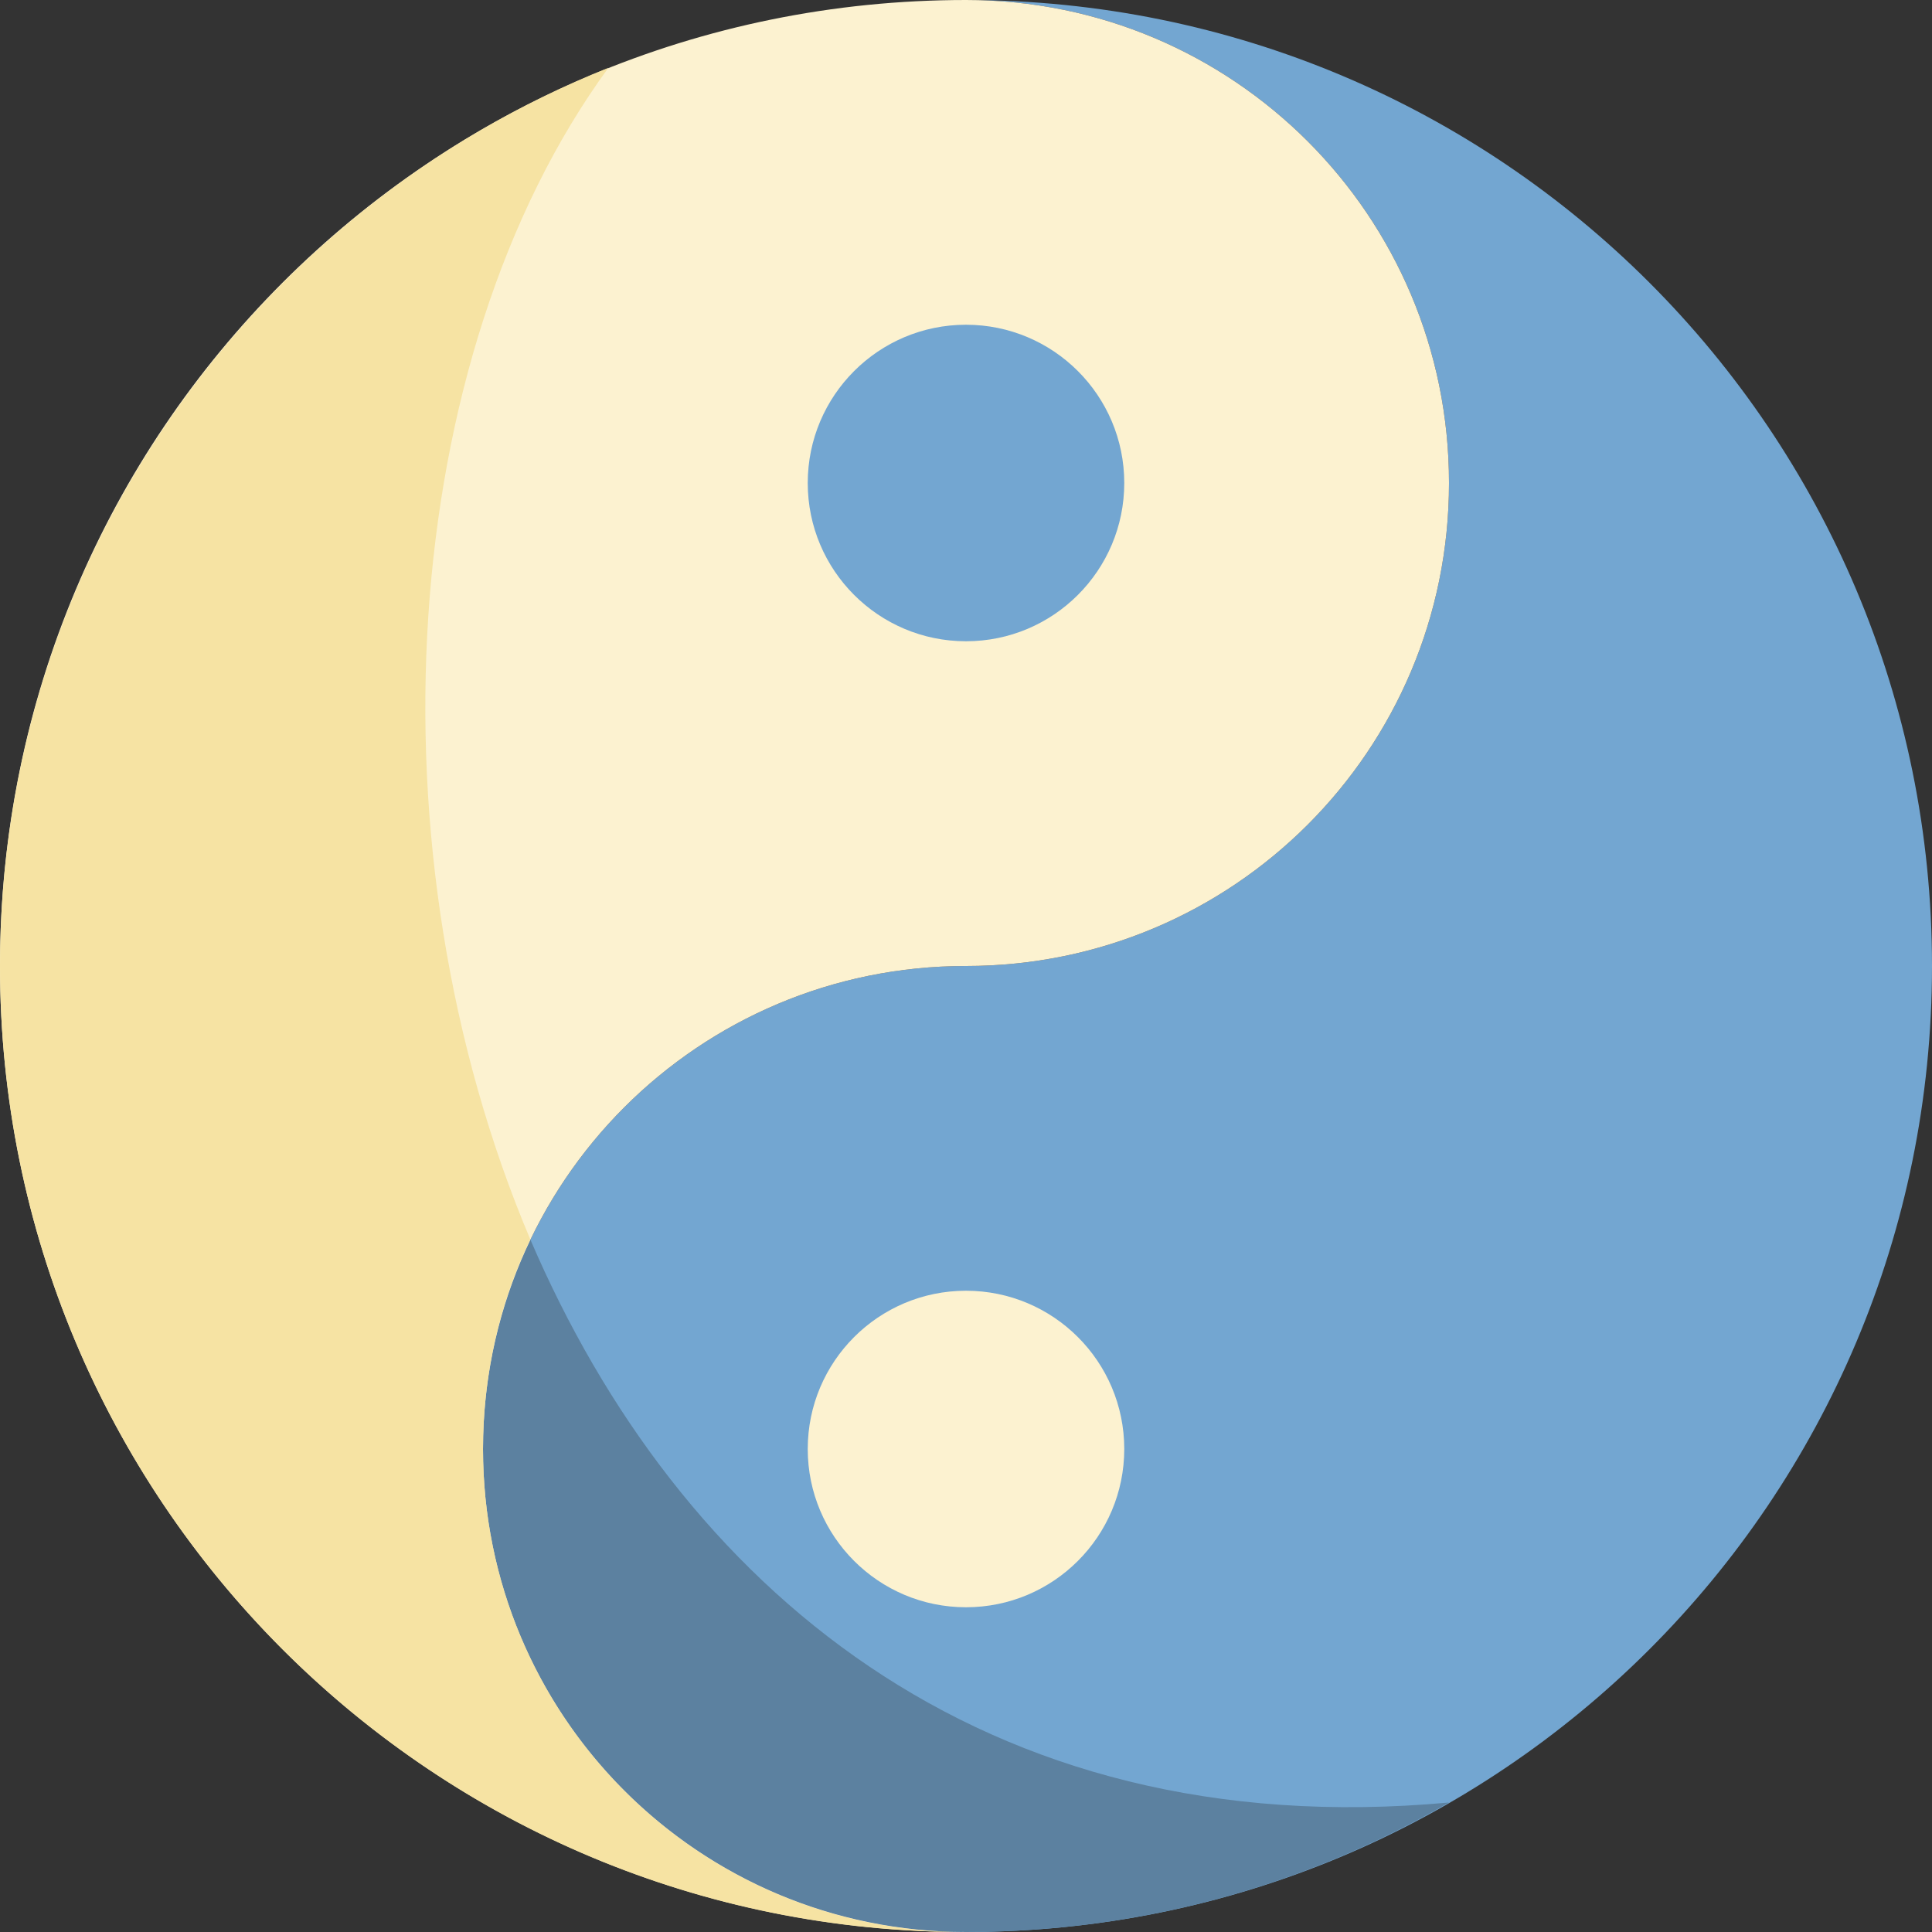
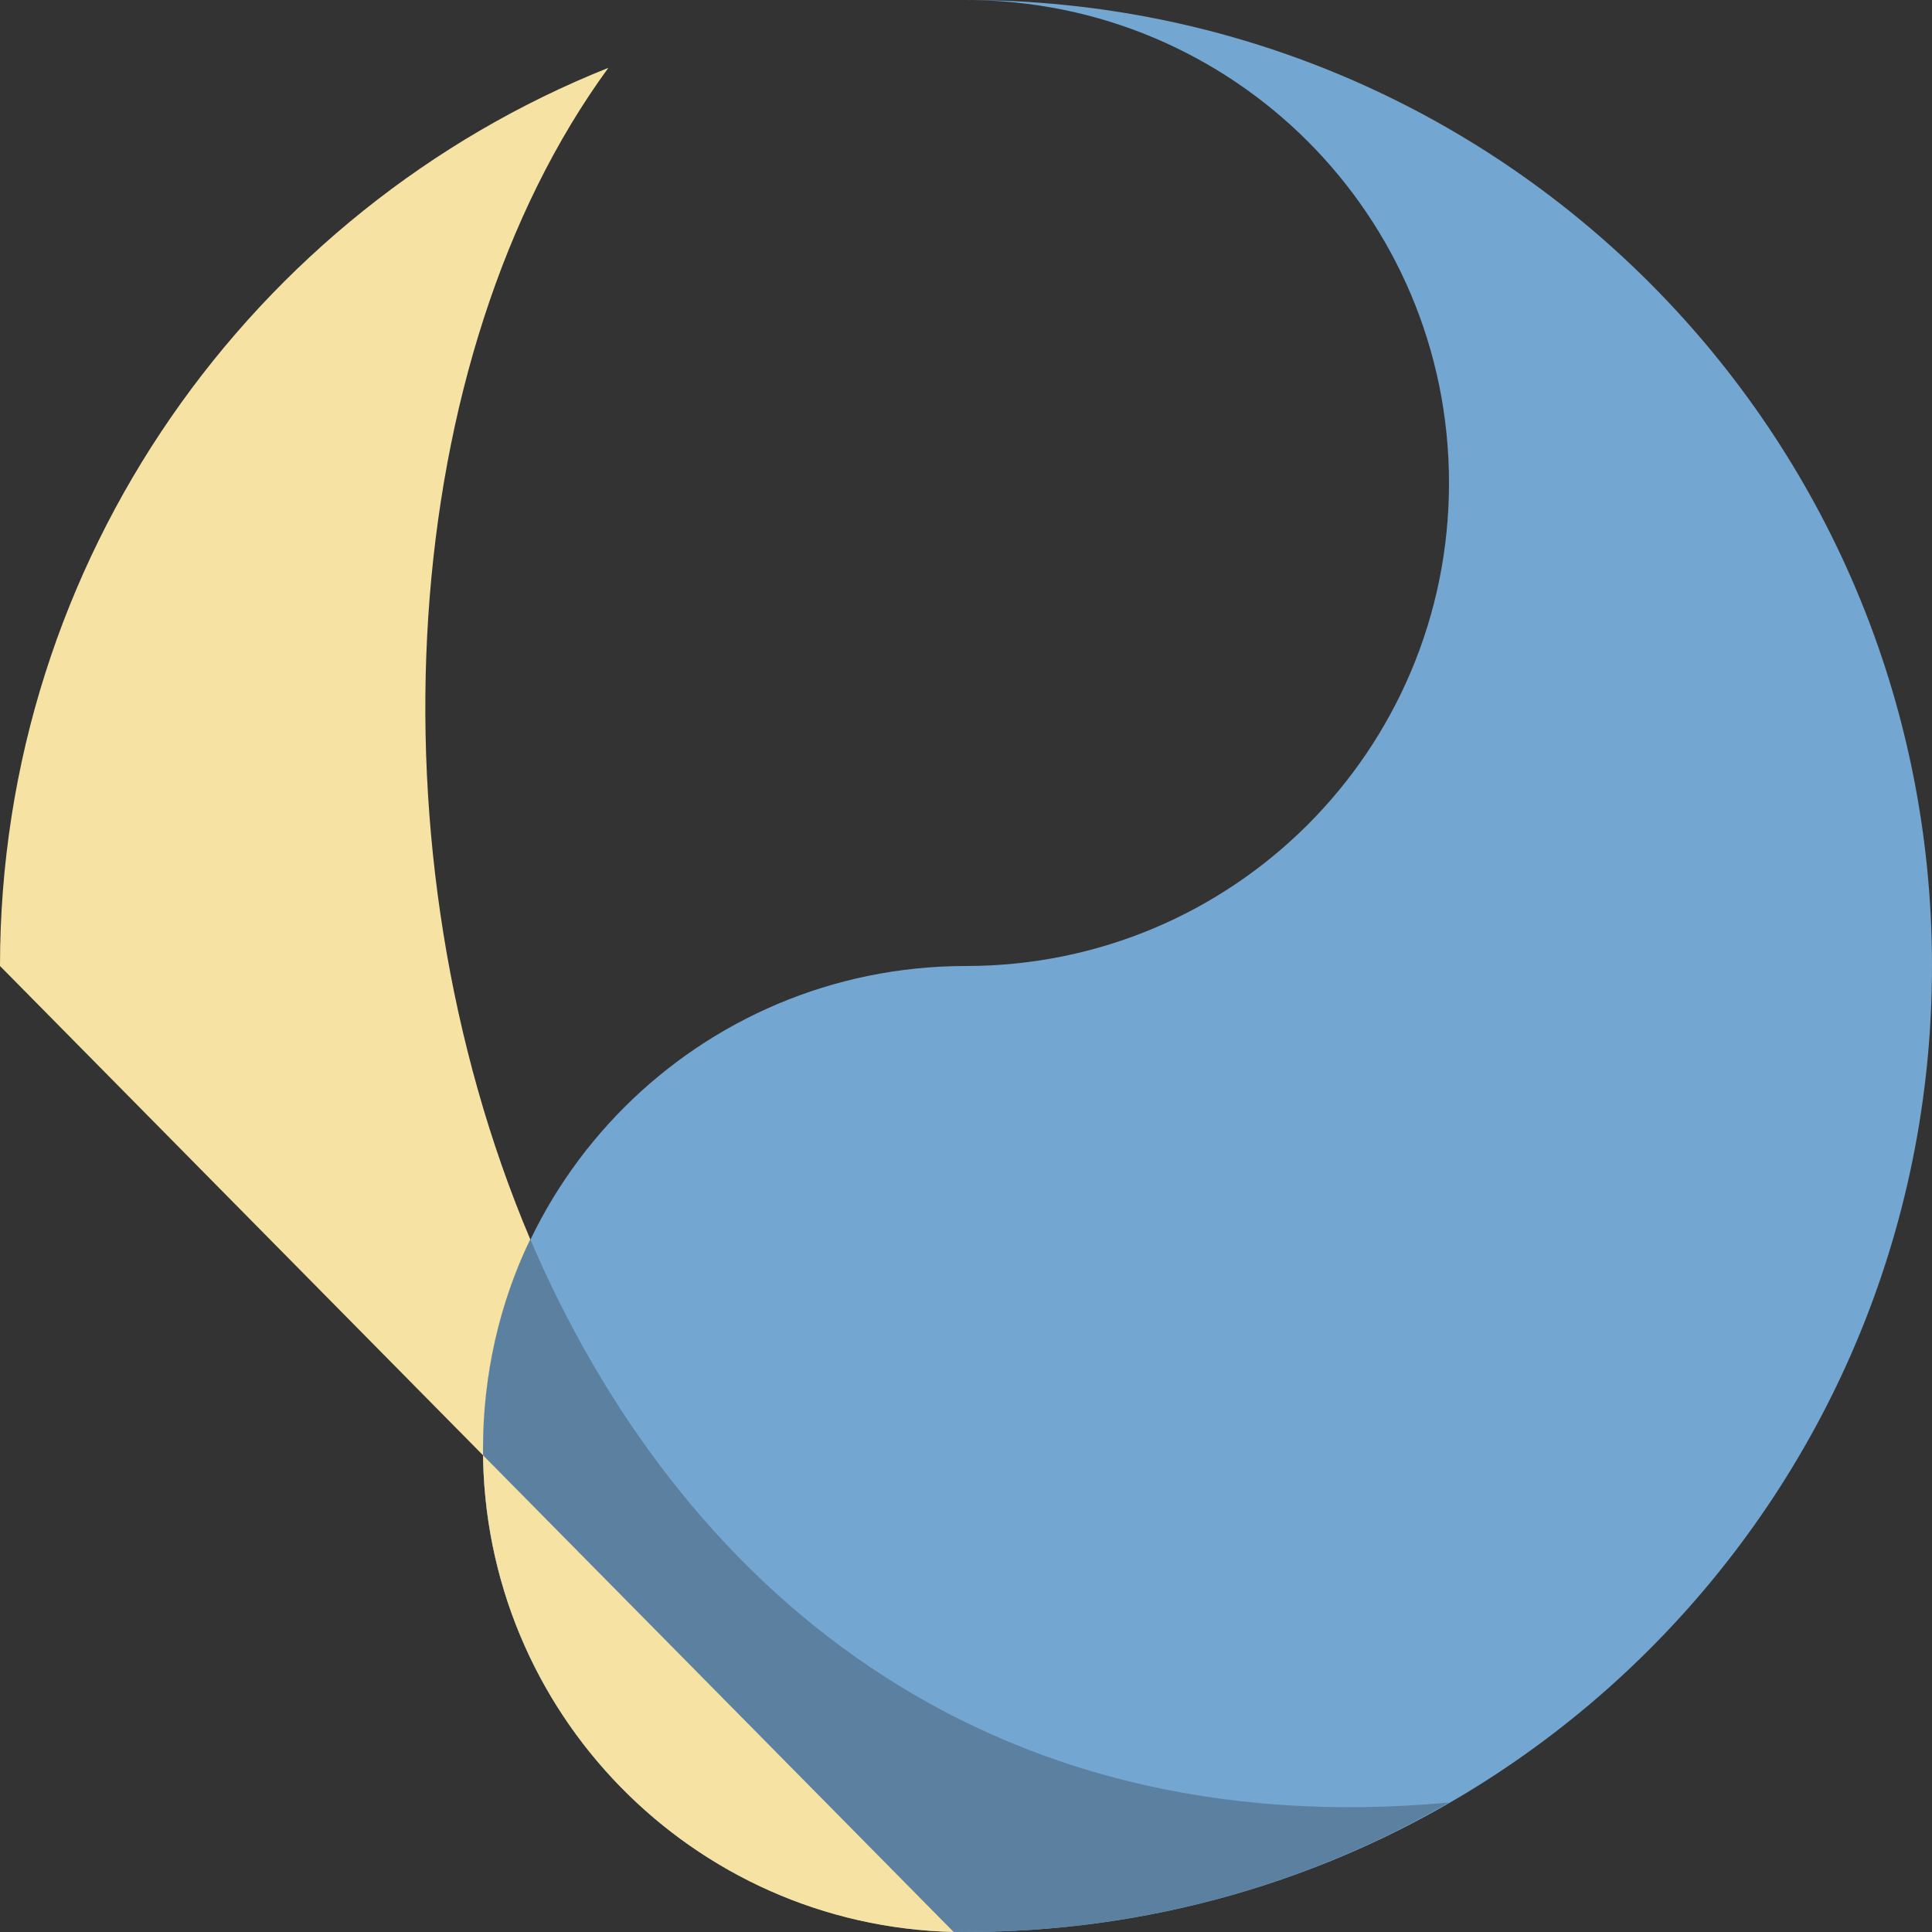
<svg xmlns="http://www.w3.org/2000/svg" version="1.1" id="레이어_1" x="0px" y="0px" viewBox="0 0 94 94" style="enable-background:new 0 0 94 94;" xml:space="preserve">
  <rect x="0" y="0" width="94" height="94" fill="#333333" stroke="none" />
  <style type="text/css">
	.st0{fill:#73A6D1;}
	.st1{fill:#5C81A0;}
	.st2{fill:#FCF2D0;}
	.st3{fill:#F6E3A3;}
</style>
  <g>
    <path class="st0" d="M23.5,70.5C23.5,57.5,34,47,47,47s23.5-10.5,23.5-23.5S60,0,47,0c26,0,47,21,47,47S73,94,47,94   C34,94,23.5,83.5,23.5,70.5z" />
    <path class="st1" d="M25.8,60.3c-1.5,3.1-2.3,6.5-2.3,10.2C23.5,83.5,34,94,47,94c8.6,0,16.6-2.3,23.5-6.3   C47.7,89.8,33,77.1,25.8,60.3L25.8,60.3z" />
-     <path class="st2" d="M70.5,23.5C70.5,36.5,60,47,47,47S23.5,57.5,23.5,70.5S34,94,47,94C21,94,0,73,0,47S21,0,47,0   C60,0,70.5,10.5,70.5,23.5z" />
-     <path class="st3" d="M46.4,94c-12.7-0.3-22.9-10.7-22.9-23.5c0-3.6,0.8-7.1,2.3-10.2c-8-18.9-6.5-42.9,3.8-57   C12.3,10.2,0,27.2,0,47C0,72.8,20.7,93.7,46.4,94z M46.4,94c0.2,0,0.4,0,0.6,0C46.8,94,46.6,94,46.4,94z" />
-     <circle class="st0" cx="47" cy="23.5" r="7.7" />
-     <circle class="st2" cx="47" cy="70.5" r="7.7" />
+     <path class="st3" d="M46.4,94c-12.7-0.3-22.9-10.7-22.9-23.5c0-3.6,0.8-7.1,2.3-10.2c-8-18.9-6.5-42.9,3.8-57   C12.3,10.2,0,27.2,0,47z M46.4,94c0.2,0,0.4,0,0.6,0C46.8,94,46.6,94,46.4,94z" />
  </g>
</svg>